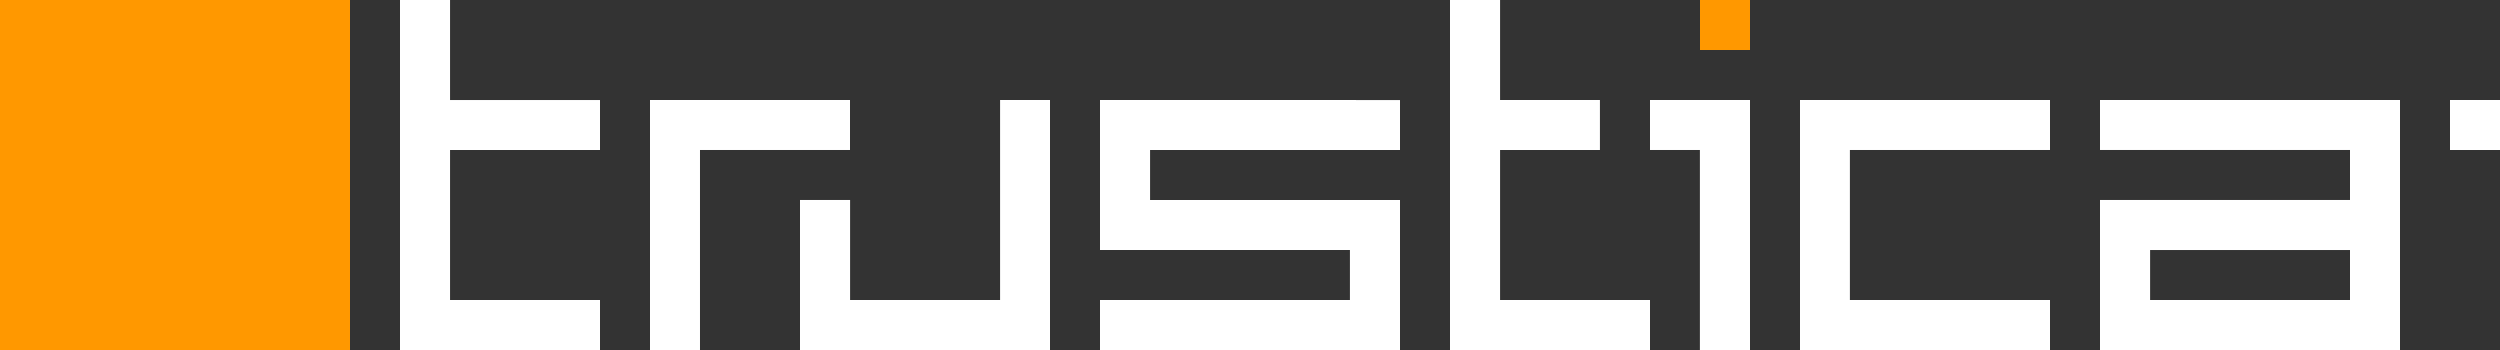
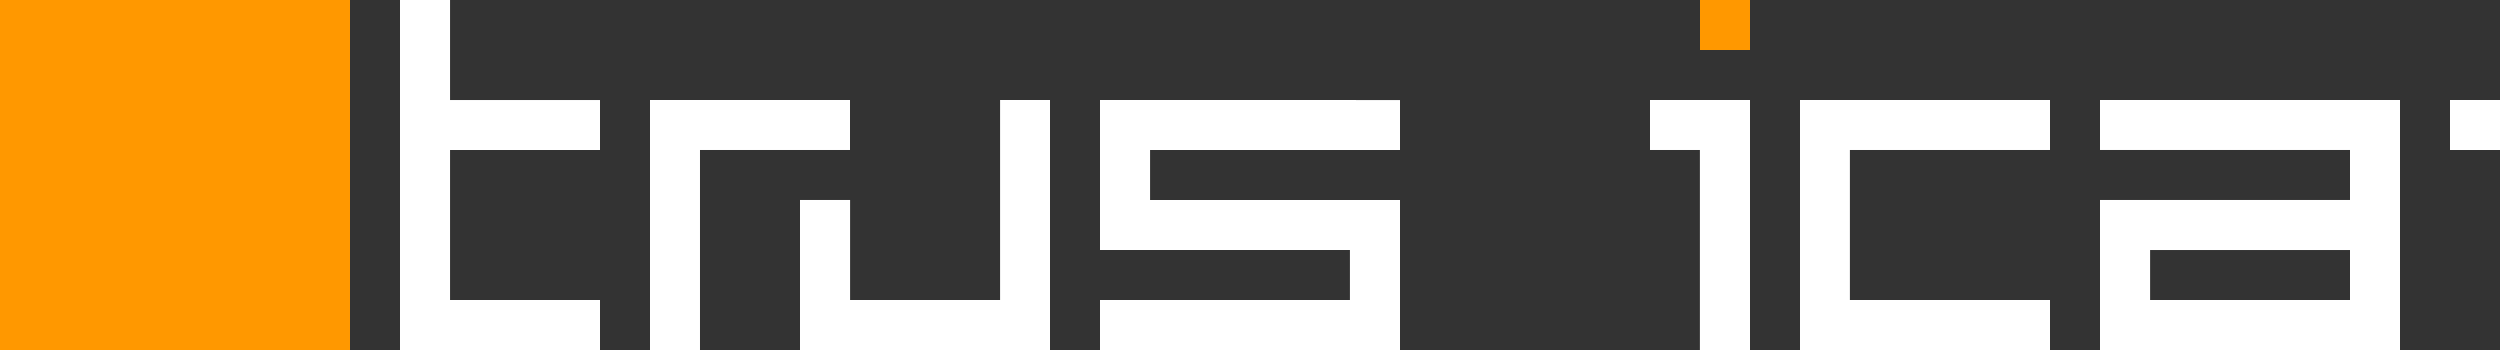
<svg xmlns="http://www.w3.org/2000/svg" xml:space="preserve" enable-background="new 0 0 200 28" viewBox="0 0 200 28" height="28px" width="200px" y="0px" x="0px" id="trustica_logo" version="1.0">
  <rect x="0" y="0" width="200" height="28" fill="#333333" stroke="none" />
  <defs id="defs39" />
  <rect style="fill:#ffffff;fill-opacity:1" id="rect3" height="4" width="4" y="8" x="196" />
  <polygon style="fill:#ffffff;fill-opacity:1" id="polygon5" points="52,8 52,28 55.999,28 55.999,11.999 68,11.999 68,8 " />
-   <polygon style="fill:#ffffff;fill-opacity:1" id="polygon7" points="120.006,24 120.006,24 120.006,12 120.006,12 127.994,12 127.994,8 120.006,8 120.006,0 116,0 116,28 132,28   132,24 " />
  <polygon style="fill:#ffffff;fill-opacity:1" id="polygon9" points="147.992,11.999 164,11.999 164,8 144,8 144,28 164,28 164,24 147.992,24 " />
  <path style="fill:#ffffff;fill-opacity:1" id="path11" d="M168,8v3.998h20v4h-20V28h24V8H168z M188,24h-15.992v-3.998H188V24z" />
  <polygon style="fill:#ffffff;fill-opacity:1" id="polygon13" points="84,8 80.007,8 80.007,24 80.007,24 68.007,24 68.007,15.998 64,15.998 64,28 84,28 " />
  <rect id="rect15" height="4" width="4" fill="#FF9800" y="0" x="136" />
  <polygon style="fill:#ffffff;fill-opacity:1" id="polygon17" points="36.004,12 48,12 48,8.003 36.004,8.003 36.004,8 36.004,0 32,0 32,28 48,28 48,24 36.004,24 " />
  <polygon style="fill:#ffffff;fill-opacity:1" id="polygon19" points="112,12 112,8.003 88,8 88,8.003 88,20.002 107.994,20.002 107.994,24 88,24 88,28 112,28 112,16 92.006,16   92.006,12 " />
  <polygon style="fill:#ffffff;fill-opacity:1" id="polygon21" points="132,8 132,11.999 135.992,11.999 135.992,28 140,28 140,8 " />
  <rect id="rect23" height="28" width="28" fill="#FF9800" />
  <g id="g25" />
  <g id="g27" />
  <g id="g29" />
  <g id="g31" />
  <g id="g33" />
  <g id="g35" />
</svg>